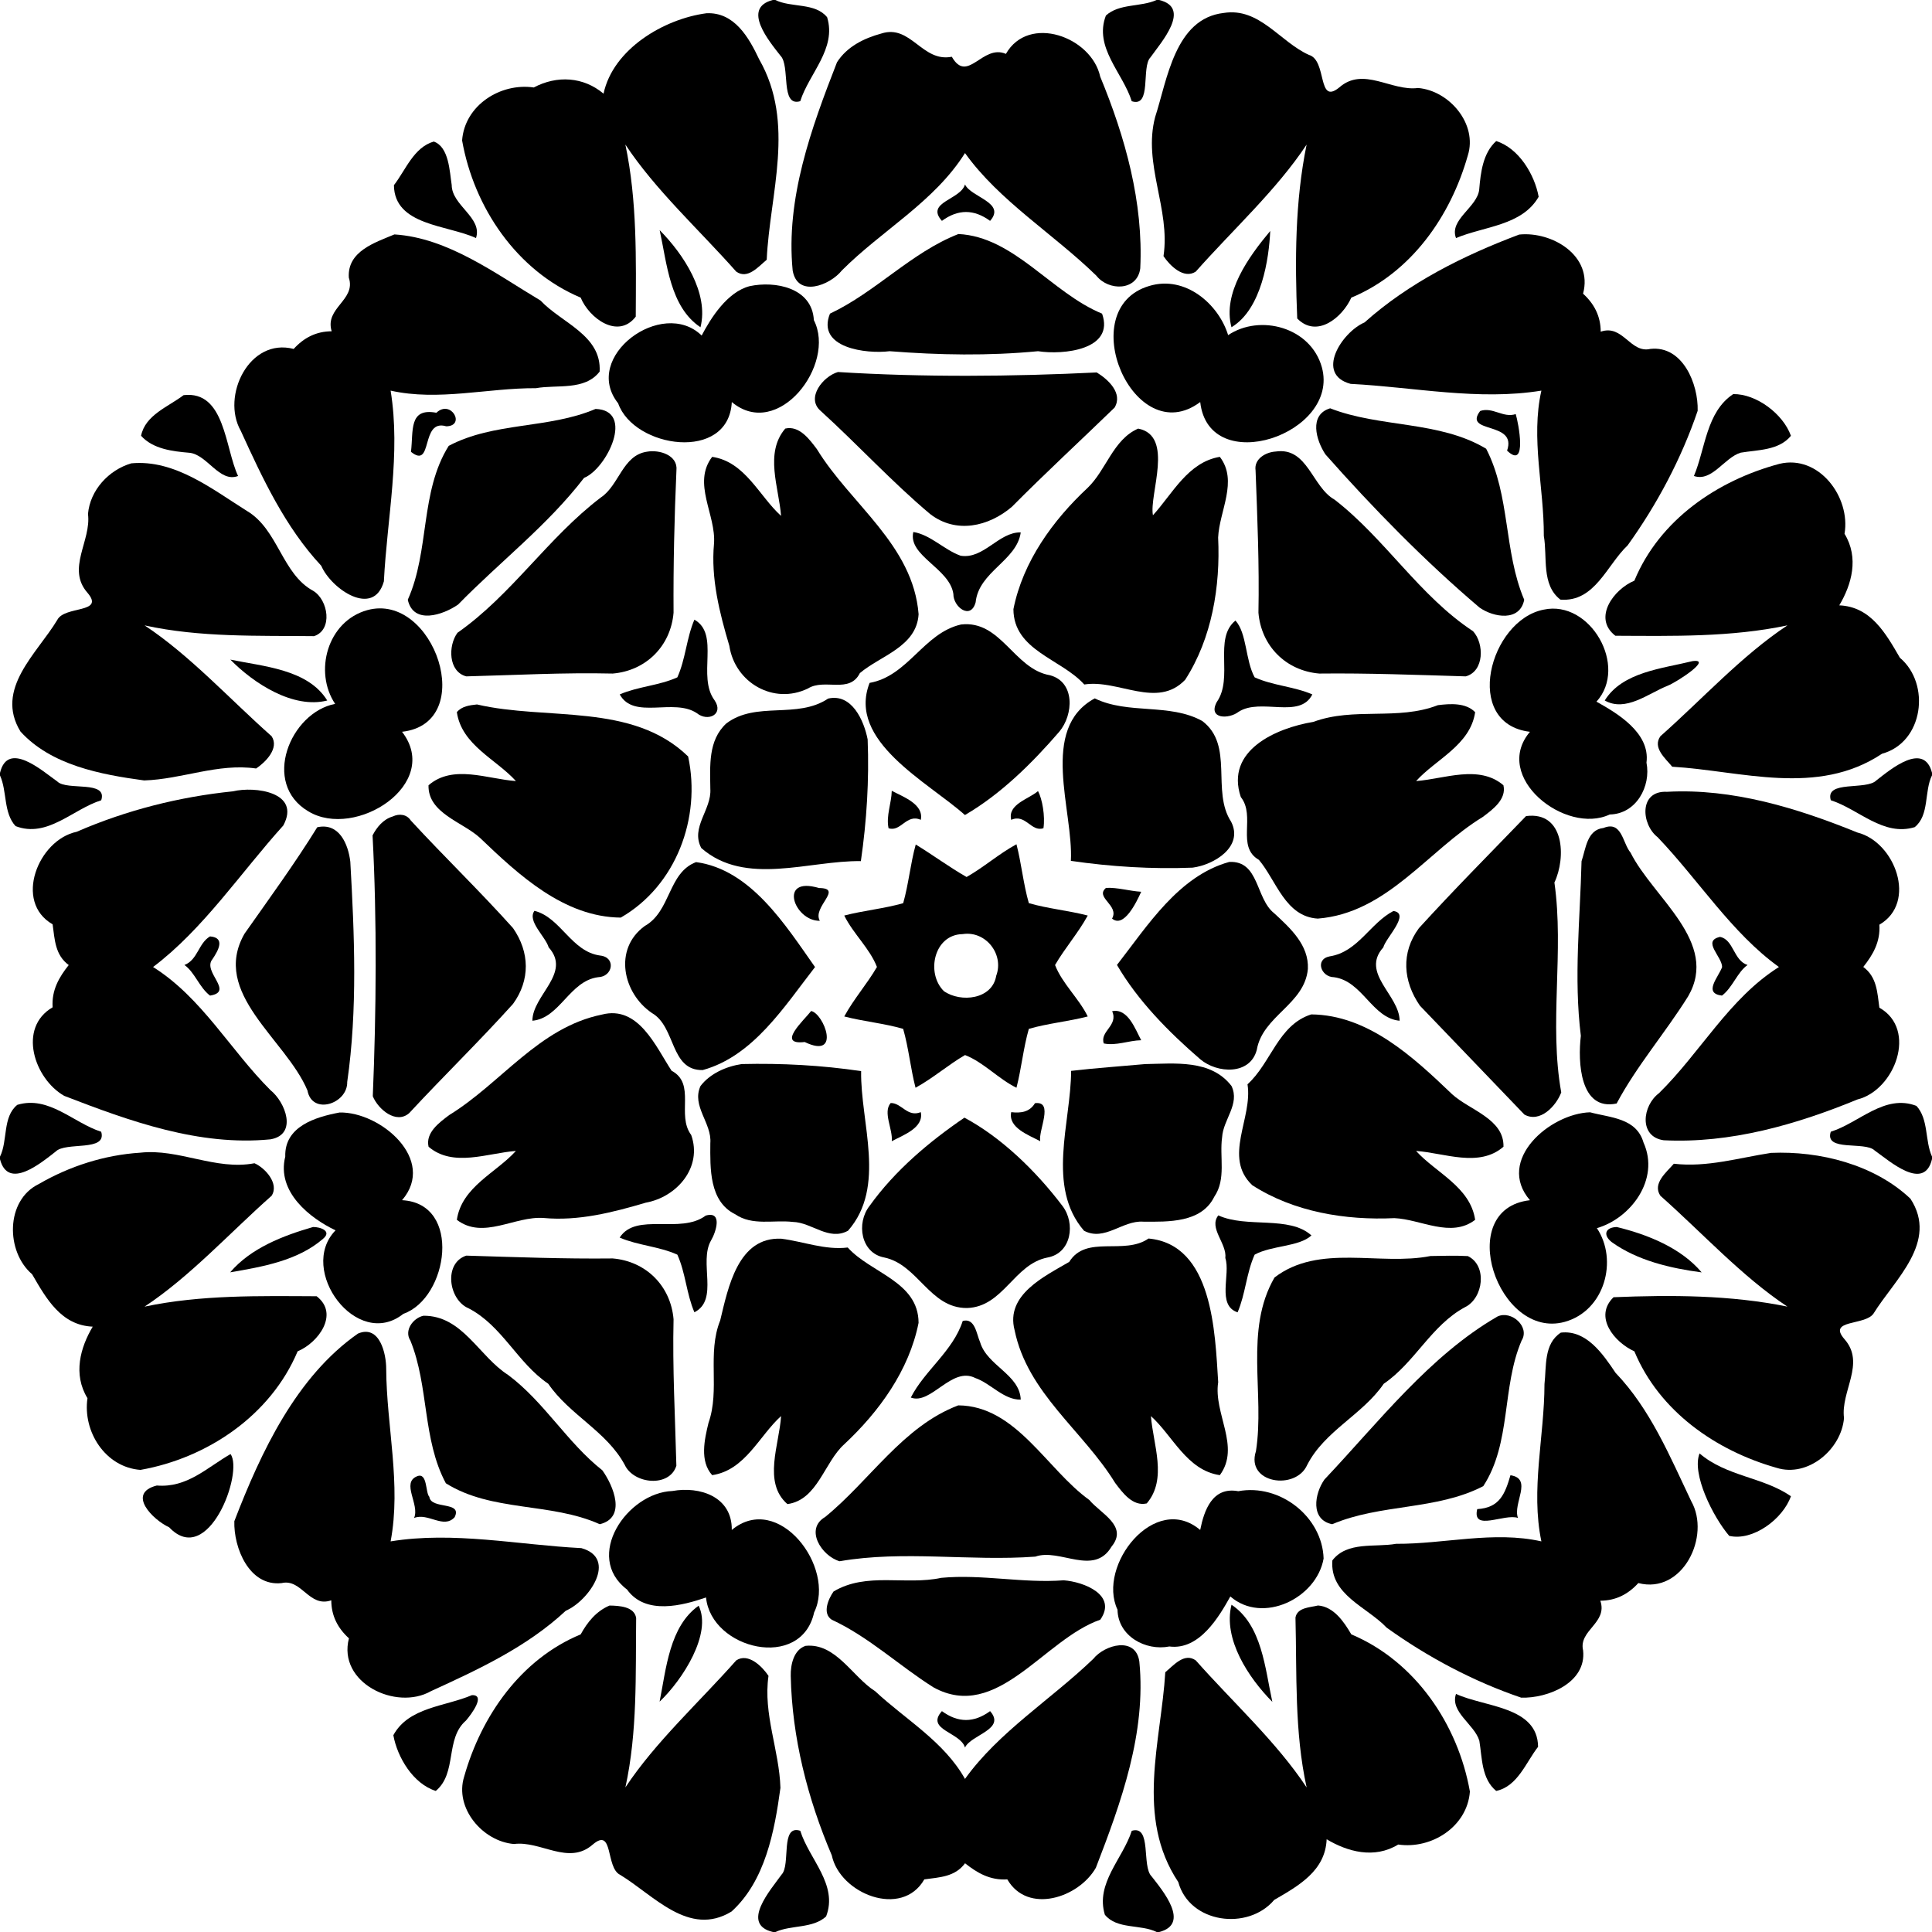
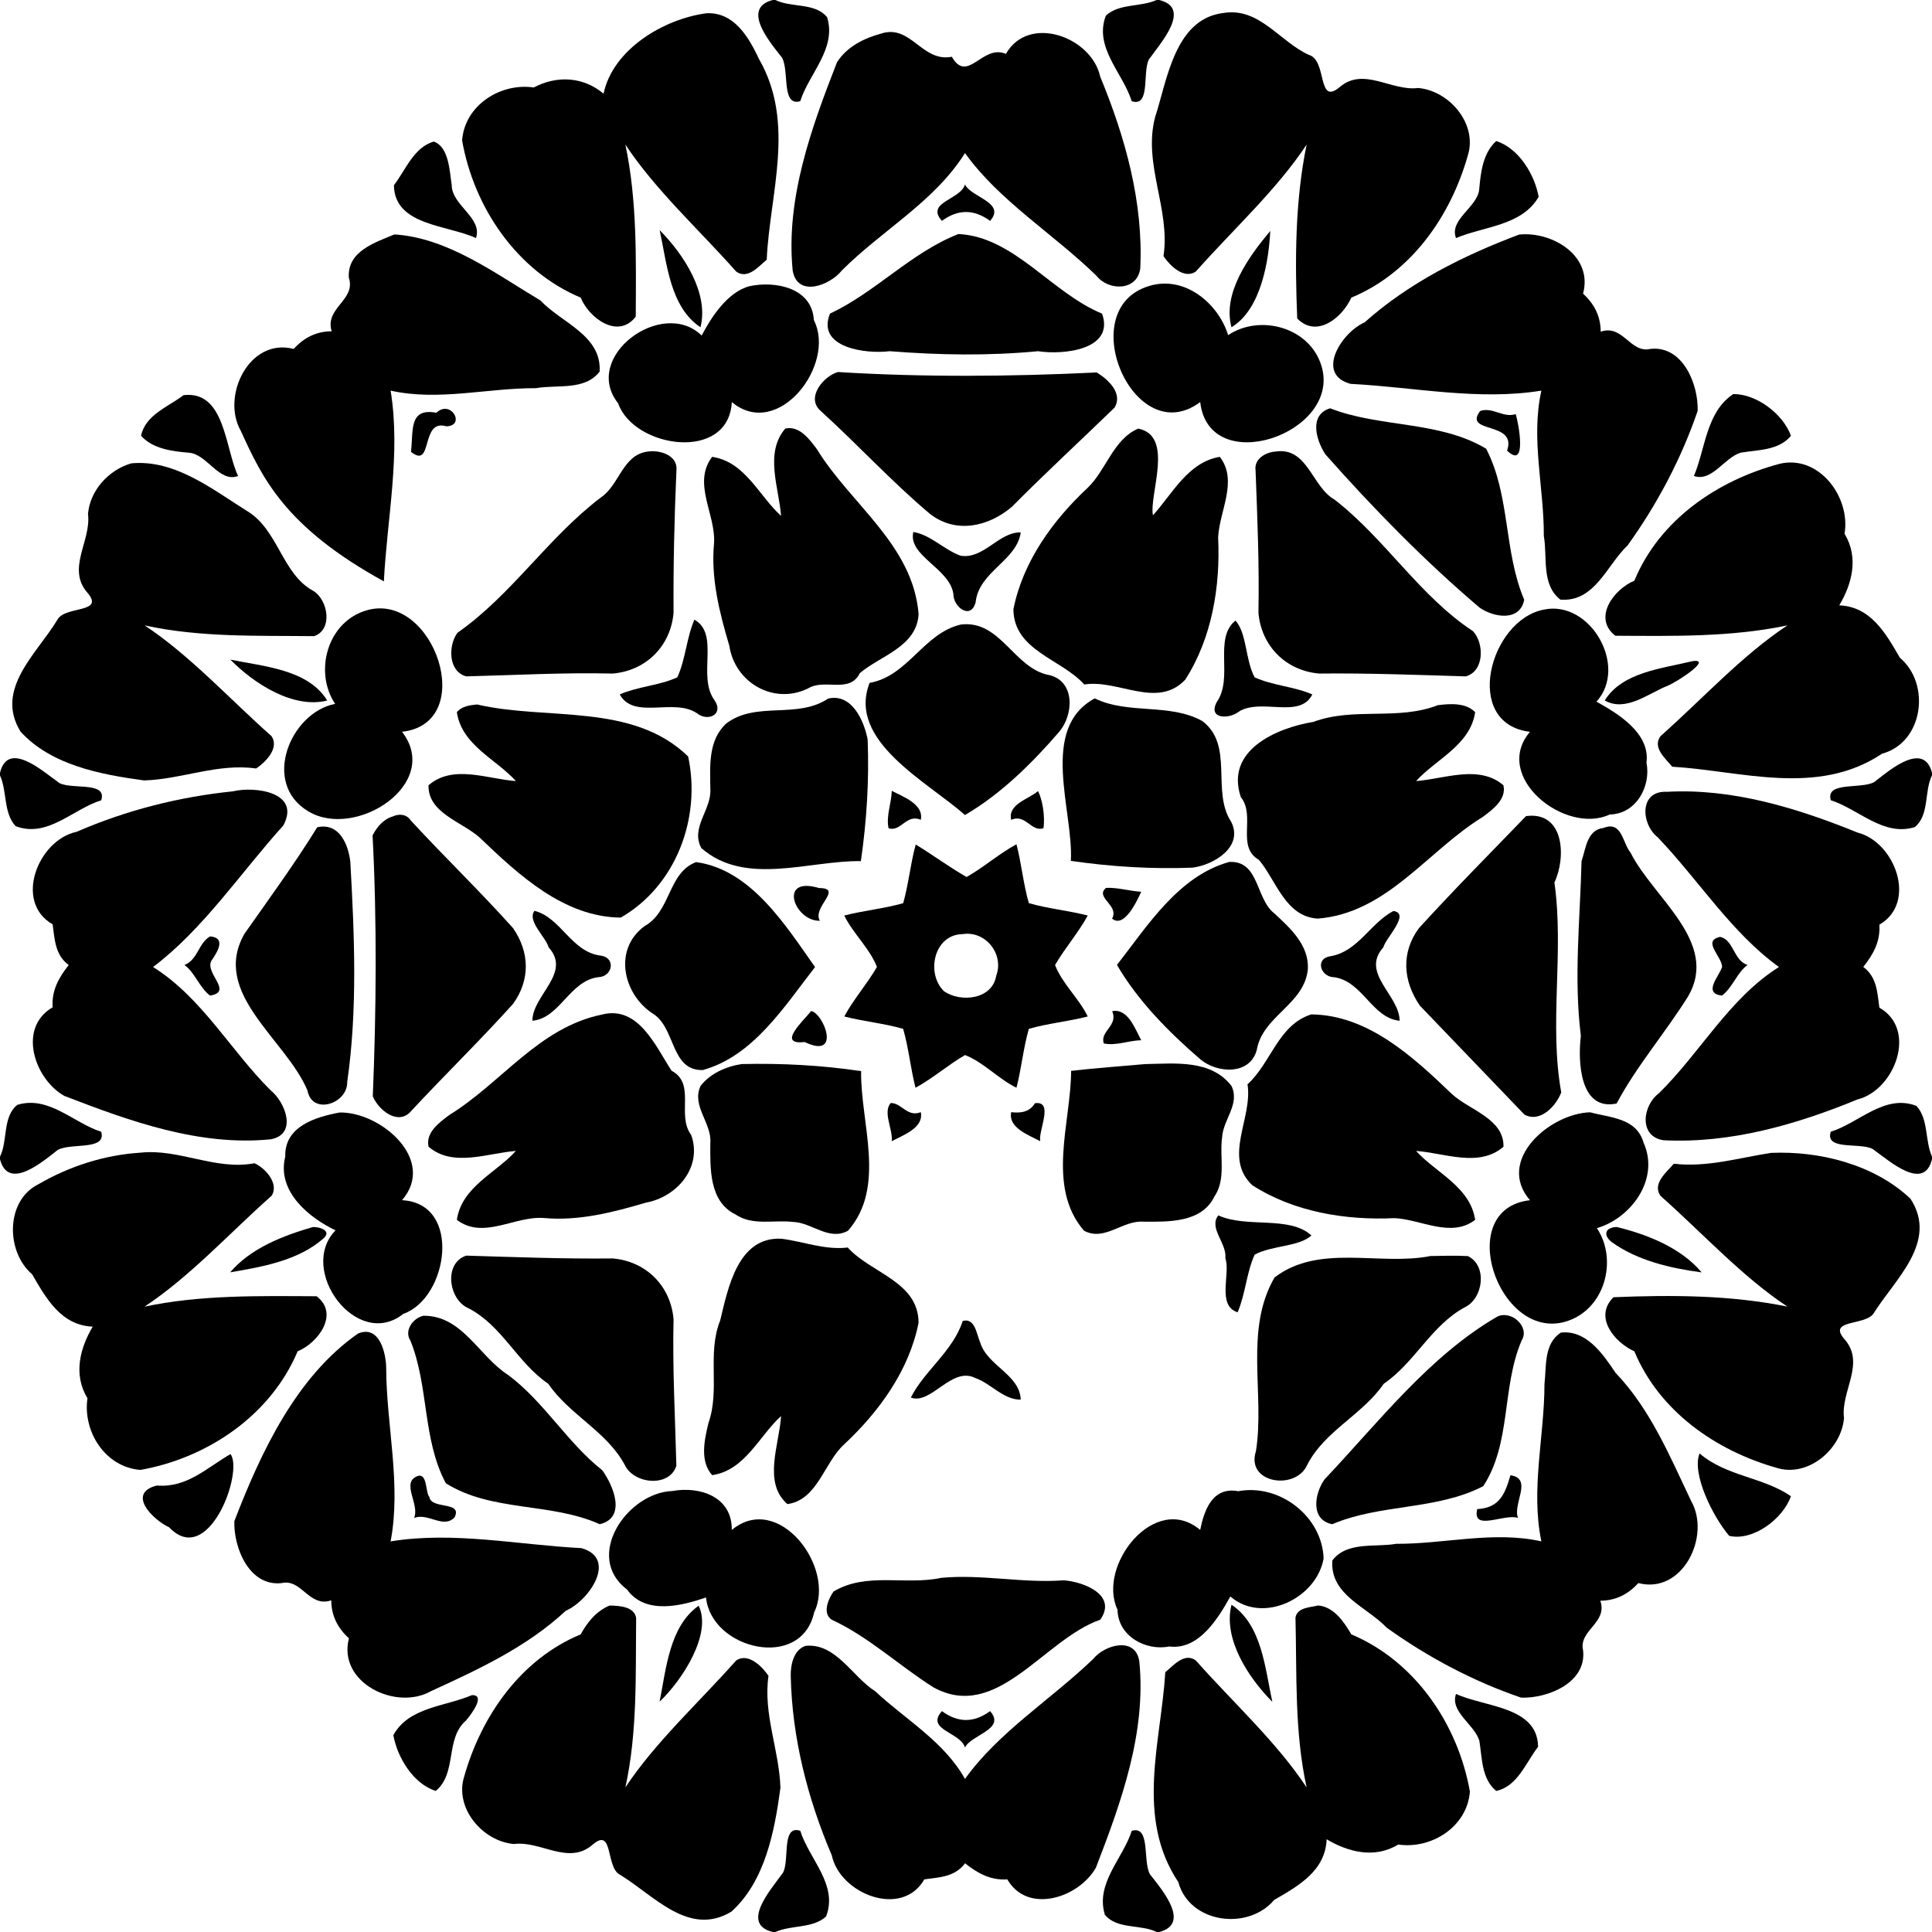
<svg xmlns="http://www.w3.org/2000/svg" width="673pt" height="673pt" viewBox="0 0 673 673" version="1.1">
  <path fill="#000000" opacity="1.00" d=" M 269.19 0.00 L 270.09 0.00 C 275.65 2.76 283.95 0.83 288.13 6.02 C 291.47 16.99 281.86 25.54 278.76 35.25 C 271.66 37.36 275.41 22.85 271.84 19.37 C 267.92 14.34 258.26 2.81 269.19 0.00 Z" />
  <path fill="#000000" opacity="1.00" d=" M 402.88 0.00 L 403.77 0.00 C 415.20 2.72 404.44 14.79 400.75 19.99 C 397.47 23.33 401.31 37.58 394.23 35.26 C 391.16 25.40 380.96 16.51 385.23 5.42 C 389.89 1.14 397.33 2.52 402.88 0.00 Z" />
  <path fill="#000000" opacity="1.00" d=" M 246.08 4.62 C 255.81 4.14 260.87 13.09 264.45 20.66 C 277.21 42.94 268.12 67.49 267.08 90.49 C 264.19 92.86 260.45 97.44 256.46 94.61 C 243.52 80.00 228.32 66.21 217.84 50.35 C 222.00 70.02 221.55 90.38 221.46 110.30 C 215.30 118.30 205.23 110.85 202.28 103.68 C 179.98 94.30 165.10 72.27 160.97 48.92 C 161.87 36.67 174.34 28.77 185.94 30.47 C 194.02 26.18 203.23 26.72 210.24 32.63 C 213.54 17.12 231.20 6.59 246.08 4.62 Z" />
  <path fill="#000000" opacity="1.00" d=" M 426.29 4.51 C 438.73 2.54 445.78 14.52 455.92 19.11 C 462.39 20.95 458.77 36.76 466.49 30.49 C 474.93 23.05 484.62 31.87 493.96 30.65 C 504.87 31.55 514.78 43.22 511.30 54.17 C 505.32 75.30 491.59 95.02 470.72 103.68 C 467.61 110.59 458.73 117.95 451.88 110.94 C 451.06 90.87 451.09 70.24 455.15 50.37 C 444.69 66.18 429.47 80.01 416.54 94.61 C 412.33 97.40 407.41 92.40 405.30 89.22 C 407.77 72.81 398.05 57.14 402.39 40.76 C 406.58 27.93 409.23 6.43 426.29 4.51 Z" />
  <path fill="#000000" opacity="1.00" d=" M 307.00 11.68 C 317.29 8.34 321.18 21.81 331.56 19.77 C 337.06 29.38 342.21 15.22 350.40 18.77 C 358.34 4.84 380.25 12.83 383.25 26.70 C 391.98 47.79 398.33 70.56 397.20 93.48 C 396.20 101.43 386.16 101.45 381.91 96.03 C 367.01 81.50 348.10 70.02 336.15 53.32 C 325.50 70.30 307.20 80.23 293.26 94.21 C 289.12 99.41 277.77 103.79 276.12 94.22 C 273.67 69.18 282.58 44.70 291.56 21.69 C 295.04 16.24 300.92 13.34 307.00 11.68 Z" />
  <path fill="#000000" opacity="1.00" d=" M 151.10 49.31 C 156.42 51.17 156.61 59.74 157.35 64.45 C 157.38 71.61 168.16 75.79 165.81 82.93 C 155.83 78.31 137.38 78.63 137.22 64.51 C 141.32 59.21 144.12 51.33 151.10 49.31 Z" />
  <path fill="#000000" opacity="1.00" d=" M 521.20 49.14 C 529.11 51.64 534.59 60.86 535.98 68.55 C 530.20 78.64 516.98 78.81 507.19 82.93 C 504.71 76.46 514.71 72.17 515.28 65.95 C 515.78 60.08 516.57 53.29 521.20 49.14 Z" />
  <path fill="#000000" opacity="1.00" d=" M 336.15 64.25 C 338.22 68.73 350.54 70.56 344.89 76.94 C 339.26 72.82 333.73 72.82 328.11 76.94 C 322.26 70.39 334.62 69.63 336.15 64.25 Z" />
  <path fill="#000000" opacity="1.00" d=" M 229.79 80.17 C 238.12 88.57 247.02 102.10 244.01 114.00 C 233.35 106.90 232.33 91.74 229.79 80.17 Z" />
  <path fill="#000000" opacity="1.00" d=" M 442.48 80.46 C 442.04 89.93 439.56 107.64 428.98 113.99 C 425.77 102.13 434.98 89.42 442.48 80.46 Z" />
-   <path fill="#000000" opacity="1.00" d=" M 137.40 81.66 C 156.08 82.85 172.53 95.29 188.29 104.69 C 195.61 112.51 209.60 116.75 208.88 129.44 C 203.70 136.18 194.00 133.90 186.69 135.22 C 169.84 135.13 152.74 139.81 136.07 136.07 C 139.65 158.00 134.85 180.44 133.72 202.52 C 130.13 215.29 115.37 205.17 111.91 197.09 C 99.32 183.59 91.48 166.71 83.88 150.09 C 76.97 137.95 86.83 117.52 102.30 121.55 C 105.85 117.65 110.13 115.42 115.54 115.40 C 113.01 107.20 124.11 104.56 121.51 96.71 C 120.93 87.55 130.56 84.51 137.40 81.66 Z" />
+   <path fill="#000000" opacity="1.00" d=" M 137.40 81.66 C 156.08 82.85 172.53 95.29 188.29 104.69 C 195.61 112.51 209.60 116.75 208.88 129.44 C 203.70 136.18 194.00 133.90 186.69 135.22 C 169.84 135.13 152.74 139.81 136.07 136.07 C 139.65 158.00 134.85 180.44 133.72 202.52 C 99.32 183.59 91.48 166.71 83.88 150.09 C 76.97 137.95 86.83 117.52 102.30 121.55 C 105.85 117.65 110.13 115.42 115.54 115.40 C 113.01 107.20 124.11 104.56 121.51 96.71 C 120.93 87.55 130.56 84.51 137.40 81.66 Z" />
  <path fill="#000000" opacity="1.00" d=" M 333.86 81.52 C 353.21 82.46 366.22 101.98 383.90 109.26 C 388.37 121.84 370.44 123.72 361.59 122.34 C 344.35 124.00 327.13 123.69 309.89 122.34 C 301.85 123.36 284.29 121.24 289.11 109.26 C 305.10 101.72 317.42 87.95 333.86 81.52 Z" />
  <path fill="#000000" opacity="1.00" d=" M 529.19 81.71 C 540.60 80.52 555.01 89.03 551.45 102.30 C 555.35 105.85 557.57 110.13 557.60 115.54 C 565.37 112.86 567.86 123.18 574.90 121.54 C 586.17 120.29 591.65 133.82 591.37 143.10 C 585.72 159.72 577.25 175.68 566.98 189.97 C 559.69 196.88 555.57 209.81 543.56 208.88 C 536.82 203.70 539.09 194.00 537.78 186.69 C 537.87 169.84 533.19 152.74 536.93 136.07 C 515.00 139.65 492.56 134.85 470.48 133.72 C 458.00 130.40 467.38 115.74 475.32 112.32 C 490.84 98.45 509.86 88.98 529.19 81.71 Z" />
  <path fill="#000000" opacity="1.00" d=" M 261.15 99.68 C 270.04 97.77 282.90 100.22 283.50 111.51 C 291.40 127.00 270.99 153.52 254.92 140.05 C 253.83 161.08 220.81 156.14 215.33 140.50 C 202.45 124.30 230.70 103.51 244.42 116.88 C 247.56 110.91 253.26 101.71 261.15 99.68 Z" />
  <path fill="#000000" opacity="1.00" d=" M 400.34 99.61 C 412.96 95.78 424.54 106.03 427.81 116.74 C 438.93 109.29 456.58 113.97 460.46 127.93 C 466.88 151.20 421.08 166.72 418.09 140.05 C 395.02 157.34 373.52 107.53 400.34 99.61 Z" />
  <path fill="#000000" opacity="1.00" d=" M 291.90 129.59 C 321.32 131.44 352.71 131.19 382.04 129.74 C 386.05 132.19 391.24 137.01 388.25 141.99 C 376.34 153.53 364.19 164.73 352.51 176.52 C 344.35 183.49 332.98 186.03 323.98 179.04 C 310.67 167.86 298.73 154.81 285.80 143.07 C 280.72 138.60 286.69 131.10 291.90 129.59 Z" />
  <path fill="#000000" opacity="1.00" d=" M 63.95 137.65 C 78.42 135.96 78.33 156.06 82.93 165.81 C 76.46 168.29 72.17 158.29 65.95 157.72 C 60.08 157.22 53.29 156.43 49.14 151.80 C 50.61 144.52 58.63 141.71 63.95 137.65 Z" />
  <path fill="#000000" opacity="1.00" d=" M 603.76 137.28 C 611.78 137.17 621.11 144.13 623.86 151.81 C 619.64 156.95 612.37 156.68 606.38 157.68 C 600.66 159.37 596.37 167.97 590.07 165.81 C 594.08 156.25 594.36 143.48 603.76 137.28 Z" />
-   <path fill="#000000" opacity="1.00" d=" M 207.46 142.45 C 221.29 142.93 211.36 163.30 203.45 166.47 C 190.71 183.05 174.00 195.81 159.58 210.59 C 154.32 214.25 143.99 217.70 142.05 208.92 C 149.74 191.77 146.23 171.41 156.31 155.31 C 172.12 146.93 191.06 149.45 207.46 142.45 Z" />
  <path fill="#000000" opacity="1.00" d=" M 463.35 142.23 C 480.75 149.04 501.34 146.50 517.69 156.31 C 526.14 172.61 523.77 192.05 530.95 208.92 C 529.45 216.63 520.30 215.12 515.37 211.63 C 496.31 195.45 478.29 177.03 461.71 158.29 C 458.45 153.39 455.86 144.49 463.35 142.23 Z" />
  <path fill="#000000" opacity="1.00" d=" M 152.01 143.78 C 157.13 138.96 162.34 148.42 155.44 148.50 C 146.34 145.77 150.98 163.68 143.16 157.39 C 144.05 150.09 142.28 141.96 152.01 143.78 Z" />
  <path fill="#000000" opacity="1.00" d=" M 515.61 143.16 C 520.02 141.68 523.58 145.69 527.99 144.25 C 528.91 147.13 532.16 163.88 524.98 156.97 C 528.61 146.56 509.50 151.21 515.61 143.16 Z" />
  <path fill="#000000" opacity="1.00" d=" M 273.54 149.29 C 278.44 148.16 281.98 153.03 284.57 156.47 C 296.31 175.68 318.08 189.79 319.99 213.97 C 319.29 225.32 306.73 228.37 299.53 234.47 C 295.88 241.80 287.28 236.21 281.46 239.82 C 269.53 245.63 256.00 237.82 254.06 224.96 C 250.64 213.45 247.60 201.49 248.72 189.40 C 249.49 179.31 241.04 168.35 248.08 159.14 C 259.59 160.84 264.45 172.83 272.08 179.71 C 271.33 169.84 266.25 157.81 273.54 149.29 Z" />
  <path fill="#000000" opacity="1.00" d=" M 396.47 149.30 C 409.18 151.77 400.23 172.22 401.62 179.49 C 408.49 171.94 413.82 160.99 424.92 159.14 C 431.39 167.57 424.72 178.03 424.33 187.26 C 425.14 204.29 422.18 222.31 412.86 236.78 C 403.07 247.09 389.51 236.54 377.70 238.44 C 369.69 229.50 353.07 226.63 353.02 212.20 C 356.32 195.64 366.74 181.25 378.91 169.90 C 385.38 163.67 387.75 153.11 396.47 149.30 Z" />
  <path fill="#000000" opacity="1.00" d=" M 225.41 157.34 C 229.65 156.58 236.23 158.52 235.63 163.89 C 234.91 180.41 234.52 196.86 234.63 213.44 C 233.65 225.05 225.04 233.65 213.44 234.63 C 196.35 234.23 179.42 235.18 162.42 235.61 C 156.13 233.95 156.06 224.91 159.35 220.43 C 178.23 207.22 190.89 187.27 209.29 173.30 C 215.72 169.04 216.84 158.57 225.41 157.34 Z" />
  <path fill="#000000" opacity="1.00" d=" M 444.38 157.29 C 455.53 155.65 456.99 169.65 464.92 174.07 C 482.59 187.78 494.43 207.56 513.14 219.89 C 517.07 224.18 517.06 233.86 510.58 235.61 C 493.56 235.10 476.63 234.44 459.56 234.63 C 447.95 233.65 439.35 225.04 438.37 213.44 C 438.69 196.85 438.00 180.39 437.37 163.89 C 436.77 159.86 440.89 157.50 444.38 157.29 Z" />
  <path fill="#000000" opacity="1.00" d=" M 45.74 161.40 C 60.87 159.99 73.83 170.34 86.01 177.98 C 96.92 184.43 98.21 199.95 109.13 205.83 C 114.37 209.01 115.99 219.45 109.39 221.60 C 89.69 221.37 69.75 222.10 50.37 217.85 C 66.18 228.31 80.01 243.53 94.61 256.46 C 97.40 260.67 92.40 265.59 89.22 267.70 C 75.90 265.79 63.41 271.45 50.21 271.86 C 35.04 269.80 17.79 266.56 7.13 254.82 C -1.94 239.96 12.94 227.63 19.94 215.97 C 22.47 210.91 36.67 213.77 30.49 206.51 C 23.05 198.07 31.87 188.38 30.65 179.04 C 31.38 170.75 37.86 163.71 45.74 161.40 Z" />
  <path fill="#000000" opacity="1.00" d=" M 619.84 161.58 C 633.56 158.24 644.73 173.14 642.53 185.94 C 647.65 194.31 645.01 203.63 640.70 210.87 C 651.70 211.32 656.90 220.65 661.82 229.13 C 672.64 238.25 670.03 258.62 655.61 262.55 C 632.98 277.61 606.56 268.50 582.51 267.08 C 580.14 264.19 575.56 260.45 578.39 256.46 C 593.00 243.52 606.79 228.32 622.65 217.84 C 602.98 222.00 582.62 221.55 562.70 221.46 C 554.69 215.30 562.15 205.23 569.32 202.28 C 578.08 181.06 598.26 167.35 619.84 161.58 Z" />
  <path fill="#000000" opacity="1.00" d=" M 318.15 185.31 C 324.20 186.30 328.89 191.54 334.62 193.58 C 342.67 194.90 347.86 185.31 355.57 185.45 C 354.22 195.32 340.94 199.10 339.86 209.80 C 338.15 216.10 332.04 211.45 332.10 206.89 C 330.81 197.94 316.19 193.64 318.15 185.31 Z" />
  <path fill="#000000" opacity="1.00" d=" M 127.93 212.54 C 151.20 206.12 166.72 251.92 140.05 254.91 C 154.06 273.12 123.79 292.53 107.43 282.64 C 90.93 272.91 101.12 248.20 116.74 245.19 C 109.29 234.07 113.97 216.42 127.93 212.54 Z" />
  <path fill="#000000" opacity="1.00" d=" M 537.75 212.36 C 553.94 208.88 567.28 232.15 556.12 244.42 C 562.98 248.26 574.92 255.12 573.54 265.66 C 575.18 273.92 569.95 283.56 560.73 283.72 C 545.37 290.97 519.60 270.68 532.95 254.92 C 509.26 252.08 518.88 215.99 537.75 212.36 Z" />
  <path fill="#000000" opacity="1.00" d=" M 241.89 215.86 C 250.89 220.92 242.73 235.65 248.92 243.95 C 252.25 248.86 246.58 251.54 242.76 248.44 C 234.70 243.01 220.79 250.86 215.88 241.89 C 222.32 239.11 229.61 238.83 235.95 235.95 C 238.83 229.60 239.12 222.31 241.89 215.86 Z" />
  <path fill="#000000" opacity="1.00" d=" M 430.36 216.17 C 434.36 220.50 433.80 230.04 437.05 235.95 C 443.40 238.83 450.69 239.12 457.14 241.89 C 452.80 250.64 439.20 242.96 431.46 247.95 C 428.09 250.58 420.70 250.52 423.84 244.57 C 429.79 236.10 422.60 222.47 430.36 216.17 Z" />
  <path fill="#000000" opacity="1.00" d=" M 334.77 217.54 C 348.71 215.94 353.18 233.04 365.72 235.21 C 374.56 237.53 373.98 248.96 369.00 254.88 C 359.46 265.93 348.59 276.66 336.13 283.91 C 323.20 272.37 294.99 258.16 302.92 237.88 C 316.38 235.49 321.72 220.52 334.77 217.54 Z" />
  <path fill="#000000" opacity="1.00" d=" M 80.24 229.77 C 91.71 232.16 107.26 233.10 113.99 244.02 C 102.15 247.01 88.43 238.11 80.24 229.77 Z" />
  <path fill="#000000" opacity="1.00" d=" M 589.52 230.31 C 596.87 229.26 584.18 237.59 580.90 238.88 C 574.15 241.56 566.32 248.15 559.00 244.01 C 565.16 234.05 579.05 232.91 589.52 230.31 Z" />
  <path fill="#000000" opacity="1.00" d=" M 288.49 243.34 C 296.72 241.45 300.95 250.97 302.24 257.57 C 302.80 271.73 301.91 285.94 299.88 299.97 C 281.90 299.68 259.63 308.85 244.29 295.41 C 240.45 288.21 247.94 282.03 247.44 274.79 C 247.37 266.88 246.58 257.90 253.03 251.99 C 263.44 244.14 277.64 250.59 288.49 243.34 Z" />
  <path fill="#000000" opacity="1.00" d=" M 381.34 243.28 C 393.12 248.99 407.37 244.83 418.81 251.16 C 429.99 259.64 421.87 275.54 428.85 286.23 C 433.30 294.94 422.92 301.26 415.43 302.24 C 401.27 302.80 387.05 301.91 373.03 299.88 C 373.97 282.37 361.86 253.84 381.34 243.28 Z" />
  <path fill="#000000" opacity="1.00" d=" M 166.16 245.39 C 190.49 251.08 220.25 244.63 239.71 263.51 C 244.31 284.90 235.50 308.57 216.24 319.64 C 196.44 319.45 180.73 304.81 167.15 291.82 C 161.10 286.30 149.03 283.27 149.27 273.55 C 157.79 266.15 169.82 271.38 179.72 272.08 C 172.83 264.45 160.84 259.59 159.14 248.08 C 160.85 246.00 163.62 245.66 166.16 245.39 Z" />
  <path fill="#000000" opacity="1.00" d=" M 500.88 245.64 C 505.18 245.11 510.58 244.73 513.86 248.08 C 512.16 259.59 500.17 264.45 493.29 272.08 C 503.16 271.33 515.19 266.25 523.71 273.54 C 524.84 278.44 519.97 281.98 516.53 284.57 C 497.32 296.31 483.21 318.08 459.03 319.99 C 447.68 319.29 444.63 306.73 438.53 299.53 C 430.52 294.92 437.54 284.31 432.23 277.65 C 426.72 261.39 444.54 253.60 457.51 251.46 C 471.66 246.22 486.83 251.11 500.88 245.64 Z" />
  <path fill="#000000" opacity="1.00" d=" M 0.00 269.23 C 2.72 257.80 14.79 268.56 19.99 272.25 C 23.33 275.53 37.58 271.69 35.26 278.77 C 25.40 281.83 16.51 292.04 5.42 287.77 C 1.14 283.11 2.52 275.66 0.00 270.12 L 0.00 269.23 Z" />
  <path fill="#000000" opacity="1.00" d=" M 653.63 271.84 C 658.66 267.92 670.19 258.26 673.00 269.19 L 673.00 270.09 C 670.23 275.65 672.17 283.95 666.98 288.13 C 656.01 291.47 647.46 281.86 637.75 278.76 C 635.64 271.66 650.15 275.41 653.63 271.84 Z" />
  <path fill="#000000" opacity="1.00" d=" M 81.17 275.65 C 88.72 273.83 104.94 275.90 98.69 287.55 C 83.80 304.05 70.82 323.66 53.32 336.85 C 70.30 347.50 80.23 365.80 94.21 379.74 C 99.41 383.88 103.79 395.23 94.22 396.88 C 69.44 399.33 45.19 390.56 22.38 381.74 C 11.92 375.79 6.06 358.00 18.33 350.89 C 17.94 344.87 20.61 340.36 23.94 336.17 C 19.18 332.66 19.07 327.32 18.33 321.98 C 4.67 314.16 13.31 292.56 26.70 289.75 C 44.04 282.21 62.43 277.57 81.17 275.65 Z" />
  <path fill="#000000" opacity="1.00" d=" M 310.64 275.47 C 314.55 277.56 321.89 280.12 320.75 285.59 C 315.74 283.34 313.78 289.96 309.52 288.50 C 308.61 284.19 310.55 279.80 310.64 275.47 Z" />
  <path fill="#000000" opacity="1.00" d=" M 361.59 275.57 C 363.06 278.31 364.12 284.28 363.48 288.50 C 359.22 289.96 357.25 283.34 352.25 285.59 C 350.94 280.14 358.25 278.43 361.59 275.57 Z" />
  <path fill="#000000" opacity="1.00" d=" M 580.71 275.82 C 603.53 274.56 626.05 281.49 647.03 290.01 C 660.08 293.27 668.00 314.37 654.67 322.11 C 655.06 328.12 652.39 332.64 649.06 336.83 C 653.82 340.34 653.93 345.67 654.67 351.02 C 668.08 358.63 660.00 379.78 647.03 382.99 C 625.69 391.78 602.71 398.37 579.52 397.20 C 570.75 395.94 572.14 385.09 577.88 380.82 C 592.32 366.66 602.31 347.79 619.68 336.85 C 603.21 325.01 591.65 306.49 577.42 291.63 C 571.69 287.17 570.82 275.31 580.71 275.82 Z" />
  <path fill="#000000" opacity="1.00" d=" M 136.76 284.43 C 139.16 283.30 141.72 283.70 143.08 285.79 C 154.76 298.48 167.25 310.49 178.72 323.31 C 184.53 331.69 184.74 341.37 178.73 349.68 C 167.05 362.66 154.44 374.90 142.55 387.74 C 138.02 391.75 131.71 386.42 129.86 381.87 C 131.08 352.28 131.34 320.55 129.78 291.01 C 131.26 288.12 133.54 285.38 136.76 284.43 Z" />
  <path fill="#000000" opacity="1.00" d=" M 531.59 284.28 C 545.05 282.51 545.58 298.80 541.47 307.42 C 544.90 331.49 539.54 356.72 543.85 380.53 C 542.02 385.38 536.40 391.25 531.01 388.25 C 518.91 375.57 506.72 363.00 494.62 350.33 C 488.72 341.79 487.97 331.85 494.27 323.32 C 506.36 310.05 519.10 297.21 531.59 284.28 Z" />
  <path fill="#000000" opacity="1.00" d=" M 110.51 288.17 C 118.19 286.46 121.32 294.13 122.03 300.18 C 123.46 325.56 124.59 351.67 120.95 376.90 C 121.12 384.51 108.70 388.60 107.10 379.85 C 99.59 361.95 73.30 345.98 85.18 325.24 C 93.74 313.07 102.79 300.67 110.51 288.17 Z" />
  <path fill="#000000" opacity="1.00" d=" M 558.56 288.42 C 565.02 285.78 565.18 293.67 567.99 297.01 C 575.91 312.81 598.99 328.20 588.06 347.05 C 580.20 359.66 570.13 371.27 563.14 384.40 C 550.32 387.13 549.59 369.86 550.68 360.84 C 548.16 340.57 550.43 320.25 550.92 300.00 C 552.41 295.64 552.81 289.05 558.56 288.42 Z" />
  <path fill="#000000" opacity="1.00" d=" M 318.99 294.18 C 324.97 297.82 330.61 302.02 336.70 305.50 C 342.73 302.09 347.98 297.40 354.08 294.09 C 355.83 300.86 356.46 307.89 358.39 314.61 C 365.11 316.54 372.14 317.17 378.91 318.92 C 375.61 324.98 370.98 330.20 367.52 336.16 C 370.02 342.63 375.80 347.73 378.91 354.08 C 372.14 355.83 365.11 356.46 358.39 358.39 C 356.46 365.11 355.83 372.14 354.08 378.91 C 347.73 375.80 342.63 370.02 336.16 367.52 C 330.20 370.98 324.98 375.61 318.92 378.91 C 317.17 372.14 316.54 365.11 314.61 358.39 C 307.89 356.46 300.86 355.83 294.09 354.08 C 297.38 348.01 302.02 342.79 305.48 336.84 C 302.98 330.36 297.20 325.26 294.09 318.92 C 300.86 317.17 307.89 316.53 314.62 314.62 C 316.52 307.91 317.13 300.90 318.99 294.18 M 335.34 325.39 C 325.31 325.52 322.47 339.03 328.80 345.26 C 334.74 349.38 345.67 348.12 347.02 339.92 C 349.84 332.41 343.37 324.14 335.34 325.39 Z" />
  <path fill="#000000" opacity="1.00" d=" M 242.47 300.31 C 261.58 302.89 273.65 322.33 283.91 336.87 C 273.26 350.54 262.42 367.89 244.79 372.75 C 233.37 372.97 235.52 357.74 227.11 352.89 C 216.95 346.02 213.60 330.57 224.58 322.58 C 233.78 317.40 232.64 304.03 242.47 300.31 Z" />
  <path fill="#000000" opacity="1.00" d=" M 428.21 300.25 C 438.71 299.74 437.31 313.00 443.87 318.14 C 449.44 323.30 455.99 329.18 455.59 337.54 C 454.44 349.91 439.86 353.80 437.79 365.72 C 435.47 374.56 424.04 373.98 418.12 369.00 C 407.07 359.46 396.34 348.59 389.09 336.13 C 399.74 322.46 410.58 305.11 428.21 300.25 Z" />
  <path fill="#000000" opacity="1.00" d=" M 285.27 309.34 C 294.01 309.38 282.80 315.99 285.59 320.75 C 276.69 320.96 270.86 305.01 285.27 309.34 Z" />
  <path fill="#000000" opacity="1.00" d=" M 385.27 309.29 C 389.39 309.09 393.42 310.40 397.53 310.64 C 395.86 314.35 391.48 323.43 387.38 319.98 C 390.01 315.35 381.26 312.64 385.27 309.29 Z" />
  <path fill="#000000" opacity="1.00" d=" M 186.17 317.28 C 195.36 319.59 198.99 331.51 209.07 332.86 C 214.68 333.47 213.48 340.26 208.34 340.40 C 198.37 341.71 195.03 354.69 185.45 355.57 C 185.50 346.62 199.20 339.00 191.13 330.01 C 189.98 326.18 183.58 320.87 186.17 317.28 Z" />
  <path fill="#000000" opacity="1.00" d=" M 485.39 317.34 C 491.47 318.20 482.67 326.76 481.87 330.01 C 473.80 339.00 487.50 346.62 487.55 355.57 C 477.96 354.69 474.63 341.71 464.66 340.40 C 460.17 340.35 457.93 334.15 463.20 333.14 C 473.02 331.62 477.23 321.60 485.39 317.34 Z" />
  <path fill="#000000" opacity="1.00" d=" M 73.16 326.19 C 78.62 326.62 75.99 331.15 74.04 334.08 C 70.30 338.46 81.78 345.45 73.16 346.81 C 69.42 343.97 67.87 338.70 64.25 336.15 C 68.91 334.34 69.09 328.58 73.16 326.19 Z" />
  <path fill="#000000" opacity="1.00" d=" M 599.15 326.36 C 603.94 327.28 603.82 334.60 608.75 336.15 C 605.13 338.70 603.58 343.97 599.84 346.81 C 593.14 346.03 598.63 340.37 599.89 336.87 C 599.87 333.18 592.76 327.79 599.15 326.36 Z" />
  <path fill="#000000" opacity="1.00" d=" M 282.56 352.18 C 286.95 353.03 293.22 369.18 280.31 362.98 C 270.29 364.15 280.07 355.39 282.56 352.18 Z" />
  <path fill="#000000" opacity="1.00" d=" M 387.41 352.25 C 392.88 351.11 395.43 358.44 397.53 362.36 C 393.19 362.43 388.81 364.38 384.50 363.48 C 383.04 359.22 389.66 357.25 387.41 352.25 Z" />
  <path fill="#000000" opacity="1.00" d=" M 209.64 353.43 C 222.40 350.10 228.42 364.56 233.94 372.98 C 242.54 377.56 235.55 388.40 240.77 395.35 C 244.78 406.58 235.83 416.98 224.96 418.94 C 213.45 422.35 201.49 425.40 189.40 424.28 C 179.31 423.51 168.35 431.95 159.14 424.92 C 160.84 413.41 172.83 408.55 179.71 400.92 C 169.84 401.67 157.81 406.75 149.29 399.46 C 148.16 394.56 153.03 391.02 156.47 388.43 C 174.62 377.28 187.70 357.91 209.64 353.43 Z" />
  <path fill="#000000" opacity="1.00" d=" M 456.76 353.36 C 476.56 353.55 492.27 368.19 505.85 381.18 C 511.90 386.70 523.96 389.73 523.73 399.45 C 515.21 406.85 503.18 401.62 493.28 400.92 C 500.17 408.55 512.16 413.41 513.86 424.92 C 505.43 431.39 494.97 424.72 485.74 424.33 C 468.71 425.14 450.69 422.18 436.22 412.86 C 425.91 403.07 436.46 389.51 434.56 377.70 C 442.80 370.27 445.22 357.02 456.76 353.36 Z" />
  <path fill="#000000" opacity="1.00" d=" M 258.36 370.66 C 272.27 370.33 286.20 371.07 299.97 373.12 C 299.68 391.10 308.85 413.37 295.41 428.71 C 288.68 432.40 282.82 425.81 276.18 425.65 C 269.45 424.87 262.09 427.10 256.09 422.97 C 247.02 418.50 247.38 406.99 247.44 398.21 C 248.01 391.18 240.83 385.33 244.01 378.31 C 247.33 373.96 252.97 371.47 258.36 370.66 Z" />
  <path fill="#000000" opacity="1.00" d=" M 398.87 370.67 C 409.27 370.49 421.84 368.99 428.99 378.30 C 432.00 384.62 426.09 389.97 425.72 396.12 C 424.74 403.06 427.22 410.69 422.97 416.91 C 418.50 425.98 406.99 425.62 398.21 425.56 C 390.98 425.06 384.79 432.54 377.60 428.71 C 364.38 413.36 373.07 390.98 373.12 373.03 C 381.68 372.04 390.28 371.45 398.87 370.67 Z" />
  <path fill="#000000" opacity="1.00" d=" M 6.02 384.87 C 16.99 381.53 25.54 391.14 35.25 394.24 C 37.36 401.33 22.85 397.59 19.37 401.16 C 14.34 405.07 2.81 414.74 0.00 403.81 L 0.00 402.91 C 2.76 397.35 0.83 389.06 6.02 384.87 Z" />
  <path fill="#000000" opacity="1.00" d=" M 310.26 384.23 C 314.05 384.15 316.06 389.30 320.75 387.41 C 321.89 392.88 314.55 395.43 310.64 397.53 C 311.07 393.38 307.46 387.46 310.26 384.23 Z" />
  <path fill="#000000" opacity="1.00" d=" M 360.53 384.29 C 367.25 383.41 361.61 393.89 362.36 397.53 C 358.44 395.43 351.11 392.88 352.25 387.41 C 355.62 387.81 358.65 387.40 360.53 384.29 Z" />
  <path fill="#000000" opacity="1.00" d=" M 637.74 394.23 C 647.60 391.16 656.49 380.96 667.58 385.23 C 671.86 389.89 670.48 397.33 673.00 402.88 L 673.00 403.77 C 670.27 415.20 658.21 404.44 653.01 400.75 C 649.67 397.47 635.42 401.31 637.74 394.23 Z" />
  <path fill="#000000" opacity="1.00" d=" M 118.30 387.53 C 132.52 387.24 152.20 403.94 140.05 418.08 C 161.08 419.17 156.14 452.19 140.50 457.67 C 124.30 470.55 103.51 442.30 116.88 428.58 C 108.12 424.42 96.26 415.27 99.37 402.89 C 99.05 392.39 109.86 389.11 118.30 387.53 Z" />
  <path fill="#000000" opacity="1.00" d=" M 553.90 387.46 C 560.92 389.37 570.01 389.39 572.51 398.00 C 578.35 410.94 567.88 424.51 556.26 427.81 C 563.71 438.93 559.03 456.58 545.07 460.46 C 521.80 466.88 506.28 421.08 532.95 418.09 C 520.96 404.15 539.90 387.88 553.90 387.46 Z" />
-   <path fill="#000000" opacity="1.00" d=" M 335.95 389.33 C 348.88 396.24 360.93 407.98 370.10 420.08 C 374.70 426.11 373.27 436.50 364.94 438.04 C 353.19 440.29 349.54 455.26 336.85 455.64 C 323.84 455.74 319.83 440.49 308.00 438.03 C 299.86 436.51 298.20 426.06 302.90 420.08 C 311.66 407.83 323.62 397.73 335.95 389.33 Z" />
  <path fill="#000000" opacity="1.00" d=" M 48.87 401.53 C 62.32 400.04 75.09 407.79 88.65 405.21 C 92.30 406.80 97.35 412.28 94.61 416.54 C 80.00 429.48 66.21 444.68 50.35 455.16 C 70.02 451.00 90.38 451.45 110.30 451.54 C 118.30 457.70 110.85 467.77 103.68 470.72 C 94.30 493.02 72.27 507.90 48.92 512.03 C 36.67 511.12 28.77 498.66 30.47 487.06 C 25.35 478.69 27.99 469.37 32.30 462.13 C 21.30 461.68 16.10 452.35 11.18 443.87 C 1.99 436.03 1.86 418.13 13.48 412.47 C 24.24 406.22 36.42 402.32 48.87 401.53 Z" />
  <path fill="#000000" opacity="1.00" d=" M 616.93 401.60 C 633.92 400.86 652.94 405.67 665.49 417.56 C 675.32 432.62 659.99 445.69 652.64 457.55 C 649.74 461.87 636.42 459.50 642.51 466.49 C 649.95 474.93 641.13 484.62 642.35 493.96 C 641.45 504.87 629.78 514.78 618.83 511.30 C 597.70 505.32 577.98 491.59 569.32 470.72 C 562.40 467.61 555.04 458.73 562.06 451.88 C 582.13 451.06 602.76 451.09 622.63 455.15 C 606.82 444.69 592.99 429.47 578.39 416.54 C 575.51 412.30 580.50 408.35 583.07 405.38 C 594.66 406.71 605.58 403.35 616.93 401.60 Z" />
-   <path fill="#000000" opacity="1.00" d=" M 245.84 423.44 C 251.83 421.74 249.39 429.24 247.70 432.08 C 243.31 439.65 250.55 452.76 241.89 457.12 C 239.11 450.68 238.83 443.39 235.95 437.05 C 229.60 434.17 222.31 433.88 215.86 431.11 C 221.56 422.15 236.99 430.07 245.84 423.44 Z" />
  <path fill="#000000" opacity="1.00" d=" M 424.39 423.37 C 434.30 427.91 449.09 423.34 456.83 430.36 C 452.50 434.36 442.96 433.80 437.05 437.05 C 434.17 443.40 433.88 450.69 431.11 457.14 C 423.77 454.72 428.72 443.86 426.84 438.24 C 427.46 433.15 420.93 427.80 424.39 423.37 Z" />
  <path fill="#000000" opacity="1.00" d=" M 109.05 427.42 C 111.61 427.39 115.74 428.84 112.54 431.52 C 103.72 439.17 91.39 441.28 80.17 443.21 C 87.38 434.75 98.60 430.44 109.05 427.42 Z" />
  <path fill="#000000" opacity="1.00" d=" M 563.19 427.42 C 573.89 430.02 585.57 434.67 592.76 443.23 C 581.88 441.79 570.36 439.12 561.36 432.63 C 558.27 430.12 559.25 427.54 563.19 427.42 Z" />
  <path fill="#000000" opacity="1.00" d=" M 272.19 431.50 C 279.93 432.48 287.41 435.53 295.30 434.56 C 303.31 443.50 319.93 446.37 319.98 460.80 C 316.68 477.36 306.25 491.75 294.09 503.10 C 287.13 509.34 284.80 522.52 274.29 523.94 C 265.61 516.42 271.51 503.09 272.08 493.28 C 264.45 500.17 259.59 512.16 248.08 513.86 C 243.67 508.96 245.41 501.40 246.80 495.66 C 250.88 484.04 246.23 471.55 250.88 459.95 C 253.64 448.52 257.07 430.75 272.19 431.50 Z" />
-   <path fill="#000000" opacity="1.00" d=" M 400.09 431.43 C 422.51 433.51 423.24 464.16 424.35 481.47 C 422.64 492.37 432.25 503.93 424.92 513.86 C 413.41 512.16 408.55 500.17 400.92 493.29 C 401.67 503.16 406.75 515.19 399.46 523.71 C 394.56 524.84 391.02 519.97 388.43 516.53 C 377.28 498.37 357.91 485.30 353.43 463.36 C 350.18 451.01 363.91 444.59 372.46 439.57 C 378.37 430.01 391.54 437.37 400.09 431.43 Z" />
  <path fill="#000000" opacity="1.00" d=" M 162.42 437.39 C 179.44 437.90 196.36 438.56 213.44 438.37 C 225.05 439.35 233.65 447.96 234.63 459.56 C 234.23 476.64 235.18 493.58 235.61 510.58 C 233.21 518.25 220.75 516.98 217.64 510.30 C 211.35 498.59 198.37 492.88 190.98 482.02 C 180.28 474.79 174.92 461.81 163.28 455.77 C 156.21 452.82 154.45 439.98 162.42 437.39 Z" />
  <path fill="#000000" opacity="1.00" d=" M 498.30 437.53 C 502.62 437.44 507.01 437.33 511.31 437.55 C 518.16 440.82 516.76 452.23 510.30 455.36 C 498.59 461.65 492.88 474.63 482.02 482.02 C 474.59 492.86 461.45 498.39 455.35 510.30 C 451.39 519.31 433.85 516.76 437.50 505.50 C 440.65 485.53 433.35 463.31 443.97 445.01 C 459.54 433.08 480.49 441.05 498.30 437.53 Z" />
  <path fill="#000000" opacity="1.00" d=" M 147.49 458.33 C 161.10 458.22 166.79 472.46 177.02 478.97 C 189.62 488.40 197.55 502.48 209.83 512.18 C 213.70 517.61 218.32 528.69 208.92 530.95 C 191.77 523.26 171.41 526.77 155.31 516.69 C 147.10 501.35 149.45 483.00 142.96 466.99 C 140.67 463.48 143.88 459.14 147.49 458.33 Z" />
  <path fill="#000000" opacity="1.00" d=" M 521.65 458.59 C 526.49 456.33 533.04 462.20 530.04 466.98 C 523.06 483.27 526.53 502.56 516.69 517.69 C 500.38 526.14 480.95 523.77 464.08 530.95 C 456.37 529.45 457.88 520.30 461.37 515.37 C 480.04 495.63 497.96 472.26 521.65 458.59 Z" />
  <path fill="#000000" opacity="1.00" d=" M 335.36 460.14 C 339.70 459.00 340.15 464.77 341.42 467.56 C 343.82 475.74 355.23 478.77 355.57 487.55 C 349.65 487.69 345.11 481.87 339.75 480.03 C 331.52 475.83 324.32 489.51 317.28 486.83 C 322.03 477.44 331.99 470.64 335.36 460.14 Z" />
  <path fill="#000000" opacity="1.00" d=" M 124.72 464.53 C 132.29 461.35 134.56 471.65 134.53 476.86 C 134.65 496.89 139.82 517.11 136.07 536.93 C 158.00 533.35 180.44 538.15 202.52 539.28 C 215.29 542.87 205.17 557.63 197.09 561.09 C 183.59 573.68 166.71 581.52 150.09 589.12 C 137.95 596.03 117.52 586.17 121.55 570.70 C 117.65 567.15 115.42 562.87 115.40 557.46 C 107.63 560.13 105.14 549.82 98.10 551.46 C 86.83 552.71 81.35 539.18 81.63 529.90 C 90.89 505.83 103.23 479.50 124.72 464.53 Z" />
  <path fill="#000000" opacity="1.00" d=" M 543.71 464.21 C 552.61 463.18 558.38 471.68 562.77 478.22 C 574.90 490.87 581.69 507.31 589.12 522.91 C 596.03 535.05 586.17 555.48 570.70 551.45 C 567.15 555.35 562.87 557.57 557.46 557.60 C 560.13 565.37 549.82 567.86 551.46 574.90 C 552.71 586.17 539.18 591.65 529.90 591.37 C 513.28 585.72 497.32 577.25 483.03 566.98 C 476.12 559.69 463.19 555.57 464.12 543.56 C 469.30 536.82 479.00 539.09 486.31 537.78 C 503.16 537.87 520.26 533.19 536.93 536.93 C 533.16 518.86 537.98 500.43 538.01 482.16 C 538.72 475.95 537.72 468.09 543.71 464.21 Z" />
-   <path fill="#000000" opacity="1.00" d=" M 333.81 489.55 C 353.96 489.69 364.59 511.84 379.46 522.51 C 383.39 527.26 393.09 531.53 387.21 538.74 C 381.01 549.24 369.14 539.20 360.66 542.24 C 337.87 543.92 314.74 539.98 292.47 543.85 C 286.14 542.00 280.25 532.63 287.41 528.45 C 303.04 515.73 314.51 496.86 333.81 489.55 Z" />
  <path fill="#000000" opacity="1.00" d=" M 80.30 506.52 C 84.94 512.79 72.55 546.41 58.94 532.04 C 53.25 529.42 43.98 520.18 54.62 517.47 C 65.20 518.34 72.00 511.28 80.30 506.52 Z" />
  <path fill="#000000" opacity="1.00" d=" M 592.03 506.29 C 601.45 514.36 614.06 514.45 623.86 521.20 C 621.05 529.18 610.60 536.92 602.36 535.01 C 596.65 528.32 589.22 513.36 592.03 506.29 Z" />
  <path fill="#000000" opacity="1.00" d=" M 145.26 514.26 C 148.97 512.70 148.15 520.02 149.56 521.41 C 150.12 525.92 161.20 522.80 158.37 528.51 C 154.53 532.74 149.10 526.82 144.24 528.78 C 146.30 524.13 139.67 516.55 145.26 514.26 Z" />
  <path fill="#000000" opacity="1.00" d=" M 526.16 513.89 C 534.09 515.09 526.85 523.81 528.78 528.76 C 524.03 527.13 512.69 533.69 514.58 525.69 C 522.38 525.24 524.25 520.42 526.16 513.89 Z" />
  <path fill="#000000" opacity="1.00" d=" M 234.23 519.38 C 243.80 517.65 255.08 521.36 254.91 532.95 C 271.13 519.48 291.28 546.04 283.60 561.66 C 279.12 582.11 247.75 574.57 245.94 556.47 C 237.93 559.21 224.92 562.79 218.41 553.69 C 203.26 542.22 218.44 519.95 234.23 519.38 Z" />
  <path fill="#000000" opacity="1.00" d=" M 431.35 519.45 C 445.86 516.75 460.62 528.35 461.07 542.90 C 458.65 556.77 439.85 565.90 428.58 556.12 C 424.74 562.98 417.88 574.92 407.34 573.54 C 399.08 575.18 389.44 569.95 389.28 560.73 C 382.03 545.38 402.31 519.61 418.08 532.95 C 419.44 526.17 422.29 517.78 431.35 519.45 Z" />
  <path fill="#000000" opacity="1.00" d=" M 327.89 549.63 C 342.14 548.29 356.28 551.58 370.54 550.49 C 377.49 551.00 389.32 555.57 383.28 564.21 C 363.56 571.06 347.39 599.91 325.24 587.82 C 313.25 580.29 302.68 570.21 289.72 564.21 C 286.36 562.03 288.53 556.99 290.36 554.39 C 301.86 547.51 315.43 552.32 327.89 549.63 Z" />
  <path fill="#000000" opacity="1.00" d=" M 212.33 559.28 C 215.66 559.34 220.95 559.59 221.60 563.61 C 221.37 583.31 222.10 603.25 217.85 622.63 C 228.31 606.82 243.53 592.99 256.46 578.39 C 260.67 575.60 265.59 580.60 267.70 583.78 C 265.79 597.10 271.45 609.59 271.86 622.79 C 269.80 637.96 266.56 655.21 254.82 665.87 C 239.96 674.94 227.63 660.06 215.97 653.06 C 210.91 650.53 213.77 636.33 206.51 642.51 C 198.07 649.95 188.38 641.13 179.04 642.35 C 168.12 641.45 158.22 629.78 161.70 618.83 C 167.68 597.70 181.41 577.98 202.28 569.32 C 204.61 565.07 207.69 561.24 212.33 559.28 Z" />
  <path fill="#000000" opacity="1.00" d=" M 243.37 559.34 C 248.09 569.01 237.88 585.06 229.77 592.76 C 232.04 581.40 233.18 566.53 243.37 559.34 Z" />
  <path fill="#000000" opacity="1.00" d=" M 428.99 559.00 C 439.64 566.10 440.67 581.26 443.21 592.83 C 434.88 584.43 425.97 570.90 428.99 559.00 Z" />
  <path fill="#000000" opacity="1.00" d=" M 459.13 559.26 C 464.59 559.67 468.17 564.94 470.72 569.32 C 493.02 578.70 507.90 600.73 512.03 624.08 C 511.12 636.32 498.66 644.23 487.06 642.53 C 478.69 647.65 469.37 645.01 462.13 640.70 C 461.68 651.70 452.35 656.90 443.87 661.82 C 434.75 672.64 414.38 670.03 410.45 655.61 C 395.39 632.98 404.50 606.56 405.92 582.51 C 408.80 580.14 412.55 575.56 416.54 578.39 C 429.48 593.00 444.68 606.79 455.16 622.65 C 450.88 603.21 451.77 583.21 451.27 563.46 C 451.91 559.90 456.43 559.95 459.13 559.26 Z" />
  <path fill="#000000" opacity="1.00" d=" M 280.62 573.32 C 291.17 572.26 296.92 584.11 304.87 589.14 C 315.50 599.06 328.85 606.64 336.15 619.68 C 347.81 603.36 366.16 591.97 380.82 577.88 C 384.83 572.87 395.62 569.94 396.88 578.78 C 399.33 603.56 390.56 627.81 381.74 650.62 C 375.79 661.08 358.00 666.94 350.89 654.67 C 344.87 655.06 340.36 652.39 336.17 649.06 C 332.66 653.82 327.32 653.93 321.98 654.67 C 314.16 668.33 292.56 659.69 289.75 646.30 C 281.31 626.51 275.90 605.31 275.45 583.81 C 275.36 579.91 276.48 574.68 280.62 573.32 Z" />
  <path fill="#000000" opacity="1.00" d=" M 164.39 590.49 C 169.35 590.33 164.12 597.24 162.34 599.32 C 154.95 605.70 159.35 617.57 151.80 623.86 C 143.89 621.36 138.41 612.14 137.02 604.45 C 142.35 594.62 155.10 594.48 164.39 590.49 Z" />
  <path fill="#000000" opacity="1.00" d=" M 507.19 590.07 C 517.17 594.69 535.62 594.36 535.78 608.49 C 531.54 613.93 528.67 622.27 521.19 623.86 C 516.05 619.64 516.31 612.37 515.32 606.38 C 513.62 600.65 505.03 596.37 507.19 590.07 Z" />
  <path fill="#000000" opacity="1.00" d=" M 328.11 596.06 C 333.73 600.18 339.26 600.18 344.89 596.06 C 350.54 602.44 338.22 604.26 336.15 608.75 C 334.62 603.37 322.26 602.61 328.11 596.06 Z" />
  <path fill="#000000" opacity="1.00" d=" M 272.25 653.01 C 275.53 649.67 271.69 635.42 278.77 637.74 C 281.83 647.60 292.04 656.49 287.77 667.58 C 283.11 671.86 275.66 670.48 270.12 673.00 L 269.23 673.00 C 257.80 670.27 268.56 658.21 272.25 653.01 Z" />
  <path fill="#000000" opacity="1.00" d=" M 394.24 637.75 C 401.33 635.64 397.59 650.15 401.16 653.63 C 405.07 658.66 414.74 670.19 403.81 673.00 L 402.91 673.00 C 397.35 670.23 389.06 672.17 384.87 666.98 C 381.53 656.01 391.14 647.46 394.24 637.75 Z" />
</svg>